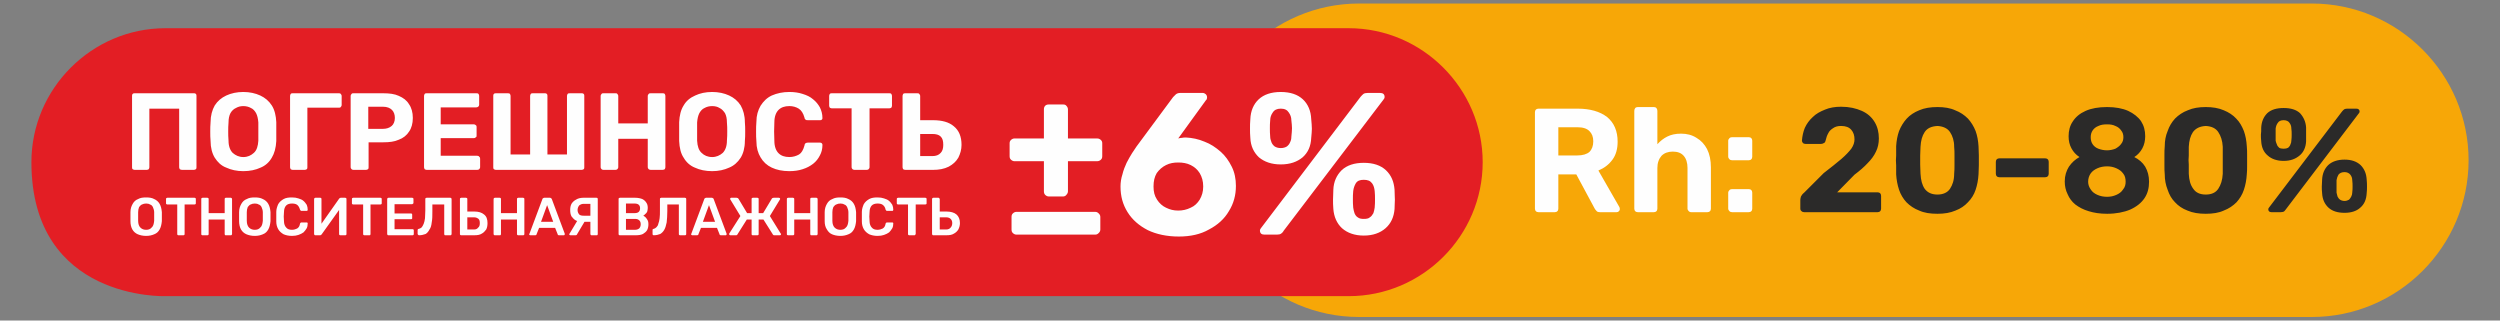
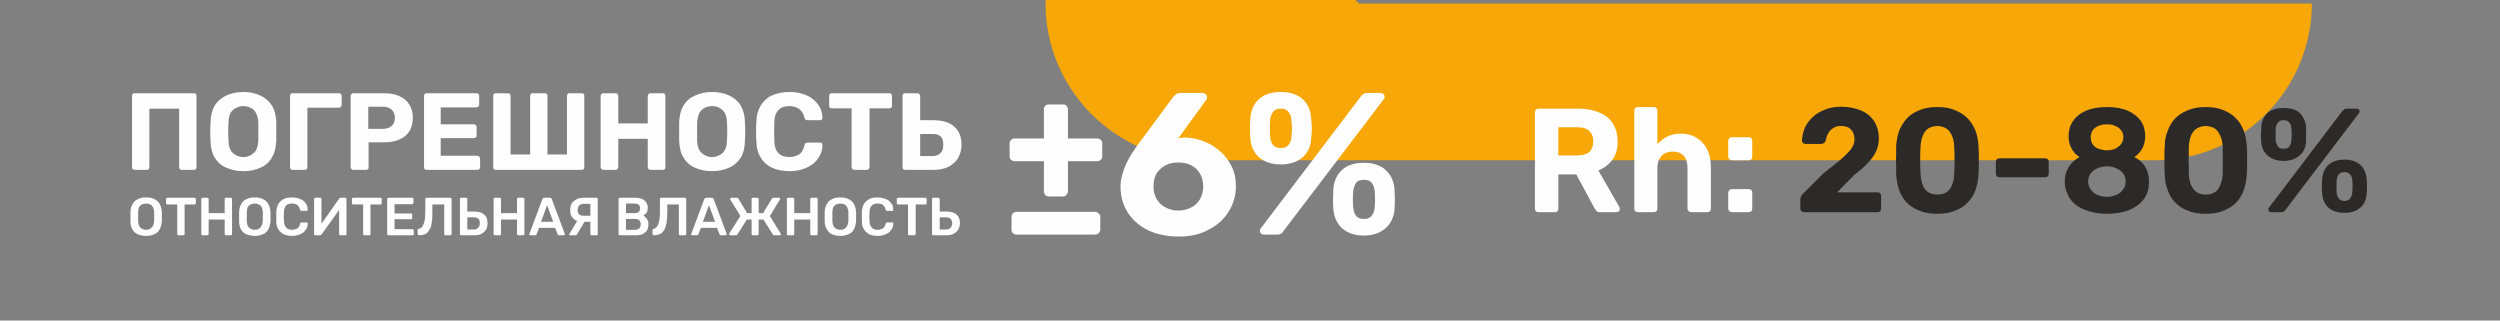
<svg xmlns="http://www.w3.org/2000/svg" xml:space="preserve" width="78mm" height="10mm" version="1.1" style="shape-rendering:geometricPrecision; text-rendering:geometricPrecision; image-rendering:optimizeQuality; fill-rule:evenodd; clip-rule:evenodd" viewBox="0 0 7800 1000">
  <rect x="0" y="0" width="7800" height="1000" fill="#808080" stroke="none" />
  <defs>
    <style type="text/css">
   
    .fil0 {fill:#F7A707}
    .fil3 {fill:#E31E24}
    .fil1 {fill:#FEFEFE;fill-rule:nonzero}
    .fil2 {fill:#2B2A29;fill-rule:nonzero}
   
  </style>
  </defs>
  <g id="Слой_x0020_1">
    <path class="fil0" d="M-1426 -7458l2973 0c268,0 488,220 488,489l0 0c0,269 -220,489 -488,489l-2973 0c-269,0 -489,-220 -489,-489l0 0c0,-269 220,-489 489,-489z" />
    <path class="fil1" d="M-866 -6807c-3,0 -6,-1 -8,-3 -2,-2 -3,-5 -3,-8l0 -300c0,-4 1,-6 3,-9 2,-2 5,-3 8,-3l123 0c38,0 69,9 91,27 22,17 33,43 33,76 0,23 -5,41 -16,56 -11,16 -25,27 -44,34l65 116c1,1 2,3 2,5 0,2 -1,4 -3,6 -2,2 -4,3 -7,3l-51 0c-6,0 -10,-1 -13,-4 -2,-3 -4,-6 -6,-8l-56 -106 -56 0 0 107c0,3 -1,6 -3,8 -2,2 -5,3 -8,3l-51 0zm62 -176l59 0c17,0 30,-4 38,-12 8,-8 12,-18 12,-32 0,-14 -4,-25 -12,-33 -8,-8 -20,-12 -38,-12l-59 0 0 89z" />
    <path id="1" class="fil1" d="M-556 -6807c-3,0 -6,-1 -8,-3 -2,-2 -3,-5 -3,-8l0 -305c0,-3 1,-6 3,-8 2,-2 5,-3 8,-3l50 0c3,0 6,1 8,3 2,2 3,5 3,8l0 104c8,-10 19,-18 31,-24 12,-5 26,-8 43,-8 18,0 34,4 48,12 14,8 25,20 33,35 8,16 12,35 12,57l0 129c0,3 -1,6 -3,8 -2,2 -5,3 -8,3l-51 0c-3,0 -5,-1 -7,-3 -3,-2 -4,-5 -4,-8l0 -126c0,-17 -4,-29 -12,-38 -8,-9 -19,-14 -34,-14 -14,0 -26,5 -35,14 -8,9 -13,21 -13,38l0 126c0,3 -1,6 -3,8 -2,2 -5,3 -8,3l-50 0z" />
    <path id="2" class="fil1" d="M-262 -6968c-3,0 -6,-1 -8,-3 -3,-3 -4,-5 -4,-9l0 -49c0,-4 1,-6 4,-8 2,-3 5,-4 8,-4l52 0c3,0 6,1 8,4 2,2 3,4 3,8l0 49c0,4 -1,6 -3,9 -2,2 -5,3 -8,3l-52 0zm0 161c-3,0 -6,-1 -8,-3 -3,-2 -4,-5 -4,-8l0 -50c0,-3 1,-6 4,-8 2,-2 5,-3 8,-3l52 0c3,0 6,1 8,3 2,2 3,5 3,8l0 50c0,3 -1,6 -3,8 -2,2 -5,3 -8,3l-52 0z" />
    <path id="3" class="fil2" d="M-37 -6807c-4,0 -6,-1 -8,-3 -3,-2 -4,-5 -4,-8l0 -28c0,-2 1,-6 2,-10 2,-4 5,-8 10,-12l61 -61c22,-17 41,-31 55,-43 14,-12 24,-23 31,-33 6,-10 10,-20 10,-29 0,-12 -3,-22 -10,-30 -7,-7 -17,-11 -32,-11 -10,0 -18,2 -25,6 -6,4 -12,9 -15,16 -4,7 -6,14 -8,22 -1,4 -3,7 -5,9 -3,1 -6,2 -9,2l-49 0c-4,0 -6,-1 -8,-3 -2,-2 -3,-4 -3,-7 1,-14 4,-27 9,-40 6,-12 14,-24 25,-34 10,-9 23,-17 38,-23 14,-6 31,-8 50,-8 26,0 47,4 65,12 18,9 31,20 40,35 9,15 13,32 13,51 0,15 -3,29 -9,42 -6,12 -15,24 -26,36 -11,11 -25,23 -41,36l-54 54 125 0c4,0 7,1 9,3 2,2 3,5 3,9l0 39c0,3 -1,6 -3,8 -2,2 -5,3 -9,3l-228 0z" />
    <path id="4" class="fil2" d="M379 -6802c-23,0 -42,-3 -58,-9 -15,-7 -28,-16 -39,-27 -10,-11 -18,-24 -23,-39 -5,-15 -8,-31 -9,-48 0,-8 0,-17 -1,-28 0,-10 0,-20 0,-31 1,-10 1,-20 1,-29 1,-16 4,-32 9,-47 6,-15 13,-28 24,-39 10,-11 24,-20 39,-26 16,-6 35,-9 57,-9 21,0 40,3 55,9 16,6 29,15 40,26 10,11 18,24 23,39 6,15 9,31 10,47 0,9 0,19 1,29 0,11 0,21 0,31 -1,11 -1,20 -1,28 -1,17 -4,33 -9,48 -6,15 -13,28 -24,39 -10,11 -23,20 -39,27 -16,6 -35,9 -56,9zm0 -60c17,0 30,-6 39,-18 8,-11 13,-27 13,-47 0,-9 1,-18 1,-28 0,-9 0,-19 0,-28 0,-10 -1,-19 -1,-27 0,-19 -5,-35 -13,-47 -9,-12 -22,-18 -39,-18 -19,0 -32,6 -40,18 -8,12 -13,28 -13,47 0,8 -1,17 -1,27 0,9 0,19 0,28 0,10 1,19 1,28 0,20 5,36 13,47 9,12 22,18 40,18z" />
    <path id="5" class="fil2" d="M572 -6916c-4,0 -6,-1 -8,-3 -2,-2 -4,-5 -4,-8l0 -37c0,-3 2,-5 4,-7 2,-3 4,-4 8,-4l143 0c3,0 6,1 8,4 2,2 3,4 3,7l0 37c0,3 -1,6 -3,8 -2,2 -5,3 -8,3l-143 0z" />
    <path id="6" class="fil2" d="M908 -6802c-22,0 -41,-2 -57,-8 -17,-5 -31,-12 -42,-21 -11,-9 -19,-20 -25,-32 -5,-12 -8,-25 -8,-40 0,-17 4,-32 13,-45 9,-13 20,-23 33,-30 -11,-7 -19,-16 -25,-27 -6,-11 -9,-24 -9,-38 0,-18 4,-34 13,-47 9,-14 22,-24 40,-32 18,-8 40,-12 67,-12 26,0 48,3 66,11 17,8 31,19 40,32 8,14 13,29 13,47 0,15 -3,27 -9,38 -6,11 -14,21 -25,28 14,6 26,16 34,30 8,13 12,28 12,46 0,19 -5,36 -14,51 -10,15 -25,27 -45,36 -19,9 -44,13 -72,13zm0 -53c11,0 20,-2 29,-6 9,-4 16,-9 21,-16 5,-7 8,-16 8,-25 0,-10 -3,-18 -8,-25 -5,-7 -12,-13 -21,-17 -9,-3 -18,-5 -29,-5 -11,0 -21,2 -30,5 -9,4 -16,10 -21,17 -5,7 -8,15 -8,25 0,9 3,18 8,25 5,7 12,12 21,16 9,4 19,6 30,6zm0 -145c9,0 18,-2 26,-5 7,-4 14,-8 18,-14 5,-6 7,-13 7,-21 0,-9 -2,-16 -7,-22 -4,-6 -10,-10 -18,-14 -8,-3 -16,-5 -26,-5 -10,0 -19,2 -27,5 -8,4 -14,8 -18,14 -4,6 -6,13 -6,22 0,8 2,15 6,21 4,6 10,11 18,14 8,4 17,5 27,5z" />
    <path id="7" class="fil2" d="M1216 -6802c-22,0 -41,-3 -57,-9 -16,-7 -29,-16 -39,-27 -11,-11 -18,-24 -24,-39 -5,-15 -8,-31 -9,-48 0,-8 0,-17 0,-28 0,-10 0,-20 0,-31 0,-10 0,-20 0,-29 1,-16 4,-32 9,-47 6,-15 14,-28 24,-39 11,-11 24,-20 40,-26 16,-6 34,-9 56,-9 21,0 40,3 56,9 15,6 29,15 39,26 10,11 18,24 24,39 5,15 8,31 9,47 1,9 1,19 1,29 0,11 0,21 0,31 0,11 0,20 -1,28 -1,17 -4,33 -9,48 -5,15 -13,28 -23,39 -11,11 -24,20 -40,27 -15,6 -34,9 -56,9zm0 -60c18,0 31,-6 39,-18 8,-11 13,-27 13,-47 1,-9 1,-18 1,-28 0,-9 0,-19 0,-28 0,-10 0,-19 -1,-27 0,-19 -5,-35 -13,-47 -8,-12 -21,-18 -39,-18 -18,0 -31,6 -40,18 -8,12 -12,28 -13,47 0,8 0,17 -1,27 0,9 0,19 0,28 1,10 1,19 1,28 1,20 5,36 14,47 8,12 21,18 39,18z" />
    <path id="8" class="fil2" d="M1421 -6807c-6,0 -10,-3 -10,-9 0,-2 1,-3 2,-5l228 -300c2,-3 5,-5 7,-7 2,-1 5,-2 9,-2l29 0c6,0 10,3 10,9 0,2 -1,4 -2,5l-228 301c-2,2 -5,5 -7,6 -2,2 -5,2 -9,2l-29 0zm228 3c-21,0 -38,-6 -50,-17 -12,-11 -19,-26 -20,-44 -1,-8 -1,-15 -1,-21 0,-7 1,-14 1,-23 1,-18 7,-33 19,-44 12,-12 29,-18 51,-18 21,0 38,6 50,18 12,11 18,26 19,44 1,9 1,16 1,23 0,6 0,13 -1,21 -1,18 -7,33 -20,44 -12,11 -29,17 -49,17zm0 -38c5,0 10,-1 13,-4 4,-2 6,-6 8,-10 2,-4 3,-8 3,-12 1,-7 1,-13 1,-19 0,-6 0,-12 -1,-19 0,-7 -2,-13 -6,-18 -4,-5 -10,-8 -18,-8 -9,0 -15,3 -19,8 -3,5 -5,11 -6,18 0,7 0,13 0,19 0,6 0,12 0,19 1,4 2,8 3,12 1,4 4,8 7,10 4,3 9,4 15,4zm-190 -125c-21,0 -38,-5 -50,-16 -12,-11 -19,-26 -20,-44 -1,-8 -1,-15 -1,-21 0,-6 1,-14 1,-22 1,-19 7,-34 19,-45 12,-12 29,-17 51,-17 22,0 39,5 51,17 11,11 18,26 19,45 0,8 0,16 0,22 0,6 0,13 0,21 -1,18 -8,33 -20,44 -13,11 -29,16 -50,16zm0 -37c6,0 10,-1 14,-4 3,-2 6,-6 7,-10 2,-4 3,-8 3,-12 1,-7 1,-14 1,-19 0,-6 0,-12 -1,-19 0,-6 -2,-12 -6,-18 -3,-5 -10,-8 -18,-8 -9,0 -15,3 -18,8 -4,6 -6,12 -7,18 0,7 0,13 0,19 0,5 0,12 0,19 1,4 2,8 4,12 1,4 4,8 7,10 3,3 8,4 14,4z" />
    <path class="fil3" d="M-5150 -7380l3692 0c230,0 418,188 418,418l0 0c0,230 -188,418 -418,418l-3692 0c0,0 -418,14 -418,-418l0 0c0,-230 188,-418 418,-418z" />
    <path class="fil1" d="M-5246 -6938c-2,0 -4,-1 -6,-3 -2,-1 -2,-3 -2,-6l0 -223c0,-2 0,-4 2,-6 2,-1 4,-2 6,-2l185 0c2,0 4,1 6,2 2,2 2,4 2,6l0 223c0,3 0,5 -2,6 -2,2 -4,3 -6,3l-38 0c-2,0 -4,-1 -6,-3 -1,-1 -2,-3 -2,-6l0 -183 -93 0 0 183c0,3 -1,5 -2,6 -2,2 -4,3 -7,3l-37 0z" />
    <path id="1" class="fil1" d="M-4907 -6935c-21,0 -38,-3 -54,-10 -15,-7 -26,-17 -35,-31 -8,-14 -13,-31 -14,-52 0,-10 0,-20 0,-30 0,-9 0,-19 0,-29 1,-21 6,-38 14,-52 9,-14 21,-25 36,-32 15,-7 33,-11 53,-11 20,0 38,4 53,11 15,7 27,18 36,32 9,14 13,31 14,52 0,10 0,20 0,29 0,10 0,20 0,30 -1,21 -6,38 -14,52 -9,14 -20,24 -35,31 -15,7 -33,10 -54,10zm0 -44c13,0 24,-4 33,-12 9,-8 13,-21 13,-39 1,-10 1,-20 1,-28 0,-9 0,-19 -1,-28 0,-12 -2,-22 -6,-29 -4,-8 -10,-14 -16,-17 -7,-4 -15,-5 -24,-5 -9,0 -17,1 -23,5 -7,3 -13,9 -17,17 -4,7 -6,17 -6,29 -1,9 -1,19 -1,28 0,8 0,18 1,28 0,18 5,31 13,39 9,8 20,12 33,12z" />
    <path id="2" class="fil1" d="M-4753 -6938c-2,0 -4,-1 -6,-3 -1,-1 -2,-3 -2,-6l0 -223c0,-2 1,-4 2,-6 2,-1 4,-2 6,-2l144 0c2,0 4,1 6,2 2,2 2,4 2,6l0 30c0,2 0,4 -2,5 -2,2 -4,3 -6,3l-98 0 0 185c0,3 -1,5 -2,6 -2,2 -4,3 -6,3l-38 0z" />
    <path id="3" class="fil1" d="M-4563 -6938c-3,0 -5,-1 -6,-3 -2,-1 -3,-3 -3,-6l0 -223c0,-2 1,-4 3,-6 1,-1 3,-2 6,-2l93 0c19,0 35,3 48,8 14,6 25,15 32,26 8,12 12,26 12,43 0,18 -4,32 -12,43 -7,12 -18,20 -32,25 -13,6 -29,9 -48,9l-46 0 0 77c0,3 0,5 -2,6 -2,2 -4,3 -6,3l-39 0zm46 -129l46 0c11,0 20,-3 27,-8 6,-6 10,-15 10,-26 0,-10 -3,-18 -9,-25 -6,-6 -15,-9 -28,-9l-46 0 0 68z" />
    <path id="4" class="fil1" d="M-4335 -6938c-2,0 -4,-1 -6,-3 -2,-1 -2,-3 -2,-6l0 -223c0,-2 0,-4 2,-6 2,-1 4,-2 6,-2l155 0c3,0 5,1 7,2 1,2 2,4 2,6l0 28c0,2 -1,4 -2,6 -2,1 -4,2 -7,2l-111 0 0 54 104 0c2,0 4,1 6,2 2,2 2,4 2,6l0 26c0,2 0,4 -2,6 -2,1 -4,2 -6,2l-104 0 0 55 114 0c3,0 5,1 6,3 2,1 3,3 3,6l0 27c0,3 -1,5 -3,6 -1,2 -3,3 -6,3l-158 0z" />
    <path id="5" class="fil1" d="M-4119 -6938c-3,0 -5,-1 -6,-3 -2,-1 -3,-3 -3,-6l0 -223c0,-2 1,-4 3,-6 1,-1 3,-2 6,-2l37 0c3,0 5,1 6,2 2,2 3,4 3,6l0 183 61 0 0 -183c0,-2 1,-4 2,-6 2,-1 4,-2 6,-2l38 0c2,0 4,1 6,2 2,2 2,4 2,6l0 183 61 0 0 -183c0,-2 1,-4 2,-6 2,-1 4,-2 7,-2l37 0c2,0 4,1 6,2 2,2 2,4 2,6l0 223c0,3 0,5 -2,6 -2,2 -4,3 -6,3l-268 0z" />
    <path id="6" class="fil1" d="M-3783 -6938c-3,0 -5,-1 -7,-3 -1,-1 -2,-3 -2,-6l0 -223c0,-2 1,-4 2,-6 2,-1 4,-2 7,-2l37 0c2,0 5,1 6,2 2,2 3,4 3,6l0 86 92 0 0 -86c0,-2 1,-4 3,-6 1,-1 3,-2 6,-2l37 0c3,0 5,1 6,2 2,2 3,4 3,6l0 223c0,3 -1,5 -3,6 -1,2 -3,3 -6,3l-37 0c-3,0 -5,-1 -6,-3 -2,-1 -3,-3 -3,-6l0 -88 -92 0 0 88c0,3 -1,5 -3,6 -1,2 -4,3 -6,3l-37 0z" />
    <path id="7" class="fil1" d="M-3444 -6935c-21,0 -39,-3 -54,-10 -15,-7 -27,-17 -35,-31 -9,-14 -13,-31 -14,-52 0,-10 0,-20 0,-30 0,-9 0,-19 0,-29 1,-21 5,-38 14,-52 8,-14 20,-25 35,-32 16,-7 33,-11 54,-11 20,0 37,4 53,11 15,7 27,18 35,32 9,14 14,31 14,52 1,10 1,20 1,29 0,10 0,20 -1,30 -1,21 -5,38 -14,52 -8,14 -20,24 -35,31 -15,7 -33,10 -53,10zm0 -44c13,0 24,-4 32,-12 9,-8 14,-21 14,-39 0,-10 1,-20 1,-28 0,-9 -1,-19 -1,-28 0,-12 -2,-22 -7,-29 -4,-8 -9,-14 -16,-17 -7,-4 -14,-5 -23,-5 -9,0 -17,1 -24,5 -7,3 -12,9 -16,17 -4,7 -6,17 -7,29 0,9 0,19 0,28 0,8 0,18 0,28 1,18 5,31 14,39 8,8 19,12 33,12z" />
    <path id="8" class="fil1" d="M-3203 -6935c-22,0 -40,-4 -55,-11 -15,-7 -27,-17 -35,-31 -8,-14 -13,-31 -14,-51 0,-9 0,-19 0,-30 0,-11 0,-21 0,-31 1,-19 6,-36 14,-50 9,-14 20,-24 35,-32 15,-7 34,-11 55,-11 15,0 29,2 41,6 13,4 24,10 33,17 9,7 16,16 21,26 5,10 8,21 8,33 0,2 0,3 -2,5 -1,1 -3,2 -5,2l-39 0c-3,0 -5,-1 -7,-2 -1,-2 -3,-4 -4,-7 -3,-14 -9,-23 -17,-28 -8,-5 -18,-7 -29,-7 -15,0 -26,3 -34,11 -8,8 -13,21 -13,39 -1,19 -1,38 0,58 0,18 5,30 13,38 8,8 19,12 34,12 11,0 21,-3 29,-8 9,-5 14,-14 17,-27 1,-4 3,-6 4,-7 2,-2 4,-2 7,-2l39 0c2,0 4,0 5,2 2,1 2,3 2,5 0,12 -3,23 -8,33 -5,10 -12,18 -21,25 -9,8 -20,13 -33,17 -12,4 -26,6 -41,6z" />
    <path id="9" class="fil1" d="M-3000 -6938c-3,0 -5,-1 -6,-3 -2,-1 -3,-3 -3,-6l0 -184 -62 0c-2,0 -4,0 -6,-2 -1,-2 -2,-3 -2,-6l0 -31c0,-2 1,-4 2,-6 2,-1 4,-2 6,-2l180 0c2,0 4,1 6,2 1,2 2,4 2,6l0 31c0,3 -1,4 -2,6 -2,2 -4,2 -6,2l-62 0 0 184c0,3 -1,5 -3,6 -1,2 -3,3 -6,3l-38 0z" />
    <path id="10" class="fil1" d="M-2841 -6938c-3,0 -5,-1 -7,-3 -1,-1 -2,-3 -2,-6l0 -223c0,-2 1,-4 2,-6 2,-1 4,-2 7,-2l37 0c2,0 4,1 6,2 2,2 2,4 2,6l0 76 41 0c28,0 50,7 65,19 16,13 24,32 24,58 0,15 -4,28 -11,40 -6,12 -16,22 -29,29 -14,6 -30,10 -49,10l-86 0zm45 -43l39 0c11,0 20,-4 25,-10 6,-7 9,-16 9,-26 0,-12 -3,-20 -9,-26 -5,-5 -14,-8 -25,-8l-39 0 0 70z" />
    <path class="fil1" d="M-5210 -6733c-10,0 -19,-1 -26,-5 -7,-3 -13,-8 -17,-15 -4,-7 -6,-15 -6,-26 0,-4 0,-9 0,-14 0,-4 0,-9 0,-14 0,-10 2,-19 7,-25 4,-7 9,-12 17,-16 7,-3 15,-5 25,-5 9,0 18,2 25,5 7,4 13,9 17,16 4,6 6,15 7,25 0,5 0,10 0,14 0,5 0,10 0,14 -1,11 -3,19 -7,26 -4,7 -9,12 -17,15 -7,4 -15,5 -25,5zm0 -19c7,0 13,-2 17,-6 5,-5 7,-12 8,-21 0,-5 0,-10 0,-14 0,-4 0,-9 0,-13 0,-7 -2,-12 -4,-16 -2,-4 -5,-7 -9,-9 -3,-2 -8,-3 -12,-3 -5,0 -9,1 -13,3 -4,2 -6,5 -9,9 -2,4 -3,9 -3,16 0,4 0,9 0,13 0,4 0,9 0,14 0,9 3,16 7,21 5,4 11,6 18,6z" />
    <path id="1" class="fil1" d="M-5109 -6734c-2,0 -2,-1 -3,-2 -1,0 -1,-1 -1,-2l0 -93 -31 0c-1,0 -2,0 -3,-1 -1,-1 -1,-2 -1,-3l0 -12c0,-1 0,-2 1,-3 1,-1 2,-1 3,-1l85 0c1,0 2,0 3,1 1,1 1,2 1,3l0 12c0,1 0,2 -1,3 -1,1 -2,1 -3,1l-31 0 0 93c0,1 0,2 -1,2 -1,1 -2,2 -3,2l-15 0z" />
    <path id="2" class="fil1" d="M-5034 -6734c-1,0 -2,-1 -3,-1 -1,-1 -1,-2 -1,-3l0 -109c0,-1 0,-2 1,-3 1,-1 2,-1 3,-1l15 0c1,0 2,0 3,1 1,1 1,2 1,3l0 43 49 0 0 -43c0,-1 1,-2 2,-3 0,-1 1,-1 2,-1l15 0c2,0 3,0 3,1 1,1 2,2 2,3l0 109c0,1 -1,2 -2,2 0,1 -1,2 -3,2l-15 0c-1,0 -2,-1 -2,-2 -1,0 -2,-1 -2,-2l0 -45 -49 0 0 45c0,1 0,2 -1,2 -1,1 -2,2 -3,2l-15 0z" />
    <path id="3" class="fil1" d="M-4871 -6733c-10,0 -19,-1 -26,-5 -7,-3 -13,-8 -17,-15 -4,-7 -6,-15 -6,-26 0,-4 0,-9 0,-14 0,-4 0,-9 0,-14 0,-10 2,-19 7,-25 4,-7 9,-12 17,-16 7,-3 15,-5 25,-5 9,0 18,2 25,5 7,4 13,9 17,16 4,6 6,15 7,25 0,5 0,10 0,14 0,5 0,10 0,14 -1,11 -3,19 -7,26 -4,7 -9,12 -17,15 -7,4 -15,5 -25,5zm0 -19c7,0 13,-2 17,-6 5,-5 7,-12 8,-21 0,-5 0,-10 0,-14 0,-4 0,-9 0,-13 0,-7 -2,-12 -4,-16 -2,-4 -5,-7 -9,-9 -3,-2 -8,-3 -12,-3 -5,0 -9,1 -13,3 -4,2 -6,5 -9,9 -2,4 -3,9 -3,16 0,4 0,9 0,13 0,4 0,9 0,14 0,9 3,16 7,21 5,4 11,6 18,6z" />
    <path id="4" class="fil1" d="M-4755 -6733c-10,0 -19,-2 -26,-5 -8,-4 -13,-9 -17,-16 -4,-6 -6,-15 -6,-24 0,-5 0,-9 0,-15 0,-5 0,-10 0,-15 0,-9 2,-17 6,-24 4,-7 10,-12 17,-16 7,-3 16,-5 26,-5 8,0 14,1 20,3 6,2 11,5 16,8 4,4 7,8 10,13 2,4 3,9 3,15 0,1 0,2 -1,2 0,1 -1,1 -2,1l-16 0c-1,0 -2,0 -3,-1 -1,0 -1,-1 -2,-3 -2,-7 -5,-12 -9,-15 -4,-2 -10,-4 -16,-4 -8,0 -14,2 -18,6 -5,5 -7,12 -7,21 -1,9 -1,19 0,28 0,10 2,17 7,21 4,4 10,6 18,6 6,0 12,-1 16,-4 4,-3 8,-8 9,-15 1,-2 1,-3 2,-3 1,-1 2,-1 3,-1l16 0c1,0 2,0 2,1 1,1 1,2 1,3 0,5 -1,10 -3,15 -3,4 -6,8 -10,12 -5,4 -10,6 -16,8 -6,2 -12,3 -20,3z" />
    <path id="5" class="fil1" d="M-4682 -6734c-1,0 -2,-1 -3,-2 0,0 -1,-1 -1,-3l0 -108c0,-1 1,-2 1,-3 1,-1 2,-1 3,-1l15 0c2,0 3,0 3,1 1,1 1,2 1,3l0 77 55 -79c1,0 1,-1 2,-1 1,-1 2,-1 3,-1l14 0c1,0 2,0 3,1 1,1 1,2 1,3l0 109c0,1 0,2 -1,2 -1,1 -2,2 -3,2l-15 0c-1,0 -2,-1 -3,-2 -1,0 -1,-1 -1,-2l0 -76 -55 77c0,0 -1,1 -2,2 0,0 -1,1 -3,1l-14 0z" />
    <path id="6" class="fil1" d="M-4529 -6734c-1,0 -2,-1 -3,-2 -1,0 -1,-1 -1,-2l0 -93 -31 0c-1,0 -2,0 -3,-1 -1,-1 -1,-2 -1,-3l0 -12c0,-1 0,-2 1,-3 1,-1 2,-1 3,-1l85 0c1,0 2,0 3,1 1,1 1,2 1,3l0 12c0,1 0,2 -1,3 -1,1 -2,1 -3,1l-31 0 0 93c0,1 0,2 -1,2 -1,1 -2,2 -3,2l-15 0z" />
    <path id="7" class="fil1" d="M-4454 -6734c-1,0 -2,-1 -3,-2 0,0 -1,-1 -1,-2l0 -109c0,-1 1,-2 1,-3 1,-1 2,-1 3,-1l74 0c1,0 2,0 3,1 0,1 1,2 1,3l0 11c0,1 -1,2 -1,3 -1,0 -2,1 -3,1l-55 0 0 29 51 0c1,0 2,1 3,2 1,0 1,1 1,2l0 11c0,1 0,2 -1,3 -1,0 -2,1 -3,1l-51 0 0 30 56 0c1,0 2,1 3,2 1,0 1,1 1,3l0 11c0,1 0,2 -1,2 -1,1 -2,2 -3,2l-75 0z" />
    <path id="8" class="fil1" d="M-4277 -6734c-1,0 -2,-1 -2,-2 -1,0 -2,-1 -2,-2l0 -92 -36 0 0 21c0,13 0,24 -2,34 -1,9 -4,17 -7,23 -3,6 -7,10 -12,13 -6,3 -12,4 -20,4 -2,1 -2,0 -3,-1 -1,0 -2,-1 -2,-3l0 -12c0,-2 2,-4 4,-4 4,-1 6,-2 9,-5 2,-2 4,-6 6,-11 1,-4 3,-10 3,-17 1,-7 2,-15 2,-24l0 -35c0,-1 0,-2 1,-3 1,-1 2,-1 3,-1l74 0c1,0 2,0 3,1 0,1 1,2 1,3l0 109c0,1 -1,2 -1,2 -1,1 -2,2 -3,2l-16 0z" />
    <path id="9" class="fil1" d="M-4227 -6734c-1,0 -2,-1 -3,-2 -1,0 -1,-1 -1,-2l0 -109c0,-1 0,-2 1,-3 1,-1 2,-1 3,-1l15 0c1,0 2,0 3,1 1,1 1,2 1,3l0 38 22 0c13,0 23,3 30,9 8,6 11,16 11,28 0,7 -1,13 -5,19 -3,6 -7,10 -13,14 -7,3 -14,5 -23,5l-41 0zm19 -19l21 0c6,0 10,-2 13,-5 4,-4 5,-9 5,-14 0,-7 -1,-11 -5,-14 -3,-3 -7,-5 -13,-5l-21 0 0 38z" />
-     <path id="10" class="fil1" d="M-4122 -6734c-1,0 -2,-1 -3,-1 0,-1 -1,-2 -1,-3l0 -109c0,-1 1,-2 1,-3 1,-1 2,-1 3,-1l15 0c2,0 3,0 3,1 1,1 1,2 1,3l0 43 50 0 0 -43c0,-1 0,-2 1,-3 1,-1 2,-1 3,-1l15 0c1,0 2,0 3,1 1,1 1,2 1,3l0 109c0,1 0,2 -1,2 -1,1 -2,2 -3,2l-15 0c-1,0 -2,-1 -3,-2 -1,0 -1,-1 -1,-2l0 -45 -50 0 0 45c0,1 0,2 -1,2 0,1 -1,2 -3,2l-15 0z" />
    <path id="11" class="fil1" d="M-4011 -6734c-1,0 -2,-1 -3,-1 0,-1 -1,-2 -1,-3 0,0 0,-1 1,-1l40 -108c0,-1 1,-2 2,-3 1,-1 2,-1 4,-1l18 0c2,0 3,0 4,1 1,1 1,2 2,3l40 108c0,0 0,1 0,1 0,1 0,2 -1,3 0,0 -1,1 -2,1l-15 0c-1,0 -2,-1 -3,-1 -1,-1 -1,-2 -1,-3l-8 -20 -50 0 -8 20c0,1 -1,2 -1,3 -1,0 -2,1 -4,1l-14 0zm33 -43l38 0 -19 -52 -19 52z" />
    <path id="12" class="fil1" d="M-3820 -6734c-1,0 -2,-1 -3,-2 0,0 -1,-1 -1,-2l0 -39 -24 0c-8,0 -15,-1 -21,-4 -6,-3 -10,-7 -14,-13 -3,-5 -5,-12 -5,-20 0,-6 2,-13 5,-18 3,-6 8,-11 14,-14 6,-4 14,-5 23,-5l41 0c2,0 3,0 3,1 1,1 1,2 1,3l0 109c0,1 0,2 -1,2 0,1 -1,2 -3,2l-15 0zm-67 0c0,0 -1,-1 -2,-1 -1,-1 -1,-2 -1,-3 0,0 0,-1 1,-2l27 -45 22 4 -25 42c0,1 -1,2 -2,3 -1,1 -2,2 -4,2l-16 0zm42 -62l21 0 0 -37 -21 0c-6,0 -10,2 -14,6 -3,3 -5,8 -5,14 0,5 2,10 5,13 3,3 8,4 14,4z" />
    <path id="13" class="fil1" d="M-3732 -6734c-1,0 -2,-1 -3,-2 -1,0 -1,-1 -1,-2l0 -109c0,-1 0,-2 1,-3 1,-1 2,-1 3,-1l48 0c9,0 17,1 22,4 6,2 10,6 13,11 3,5 4,10 4,17 0,4 -1,8 -2,11 -2,3 -4,6 -6,8 -2,2 -4,3 -6,4 4,2 8,6 11,10 4,5 5,11 5,17 0,7 -1,13 -4,18 -3,5 -8,9 -14,12 -5,3 -13,5 -21,5l-50 0zm19 -18l28 0c6,0 11,-2 14,-5 3,-3 4,-7 4,-12 0,-5 -1,-9 -4,-12 -4,-3 -8,-5 -14,-5l-28 0 0 34zm0 -51l26 0c6,0 11,-2 14,-5 2,-2 4,-6 4,-11 0,-4 -2,-8 -4,-11 -3,-2 -8,-4 -14,-4l-26 0 0 31z" />
    <path id="14" class="fil1" d="M-3544 -6734c-1,0 -2,-1 -3,-2 -1,0 -1,-1 -1,-2l0 -92 -36 0 0 21c0,13 -1,24 -3,34 -1,9 -3,17 -6,23 -3,6 -8,10 -13,13 -5,3 -12,4 -20,4 -1,1 -2,0 -3,-1 -1,0 -1,-1 -1,-3l0 -12c0,-2 1,-4 4,-4 3,-1 6,-2 8,-5 3,-2 5,-6 6,-11 2,-4 3,-10 4,-17 1,-7 1,-15 1,-24l0 -35c0,-1 0,-2 1,-3 1,-1 2,-1 3,-1l74 0c1,0 2,0 3,1 1,1 1,2 1,3l0 109c0,1 0,2 -1,2 -1,1 -2,2 -3,2l-15 0z" />
    <path id="15" class="fil1" d="M-3506 -6734c-1,0 -2,-1 -3,-1 0,-1 -1,-2 -1,-3 0,0 0,-1 1,-1l40 -108c0,-1 1,-2 2,-3 1,-1 2,-1 4,-1l18 0c2,0 3,0 4,1 1,1 1,2 2,3l40 108c0,0 0,1 0,1 0,1 0,2 -1,3 0,0 -1,1 -2,1l-15 0c-1,0 -2,-1 -3,-1 -1,-1 -1,-2 -1,-3l-8 -20 -50 0 -8 20c0,1 0,2 -1,3 -1,0 -2,1 -4,1l-14 0zm33 -43l38 0 -19 -52 -19 52z" />
    <path id="16" class="fil1" d="M-3387 -6734c-1,0 -2,-1 -3,-2 -1,0 -1,-1 -1,-2 0,-1 0,-2 0,-2l35 -55 -31 -51c-1,-1 -1,-1 -1,-2 0,-1 0,-2 1,-2 0,-1 1,-1 2,-1l17 0c1,0 3,0 3,0 1,1 2,2 3,3l27 44 14 0 0 -43c0,-1 0,-2 1,-3 0,-1 1,-1 3,-1l14 0c1,0 2,0 3,1 1,1 1,2 1,3l0 43 14 0 27 -44c0,-1 1,-2 2,-3 1,0 2,0 4,0l16 0c2,0 2,0 3,1 1,0 1,1 1,2 0,1 0,1 -1,2l-31 51 34 55c1,0 1,1 1,2 0,1 -1,2 -1,2 -1,1 -2,2 -3,2l-17 0c-2,0 -3,-1 -4,-1 0,-1 -1,-2 -1,-2l-29 -46 -15 0 0 45c0,1 0,2 -1,3 -1,0 -2,1 -3,1l-14 0c-2,0 -3,-1 -3,-1 -1,-1 -1,-2 -1,-3l0 -45 -15 0 -29 46c0,0 -1,1 -2,2 0,0 -2,1 -3,1l-17 0z" />
    <path id="17" class="fil1" d="M-3207 -6734c-1,0 -2,-1 -3,-1 -1,-1 -1,-2 -1,-3l0 -109c0,-1 0,-2 1,-3 1,-1 2,-1 3,-1l15 0c1,0 2,0 3,1 1,1 1,2 1,3l0 43 49 0 0 -43c0,-1 1,-2 2,-3 0,-1 1,-1 2,-1l16 0c1,0 2,0 3,1 0,1 1,2 1,3l0 109c0,1 -1,2 -1,2 -1,1 -2,2 -3,2l-16 0c-1,0 -2,-1 -2,-2 -1,0 -2,-1 -2,-2l0 -45 -49 0 0 45c0,1 0,2 -1,2 -1,1 -2,2 -3,2l-15 0z" />
    <path id="18" class="fil1" d="M-3044 -6733c-10,0 -19,-1 -26,-5 -7,-3 -13,-8 -17,-15 -4,-7 -6,-15 -6,-26 0,-4 0,-9 0,-14 0,-4 0,-9 0,-14 0,-10 2,-19 7,-25 4,-7 9,-12 17,-16 7,-3 15,-5 25,-5 9,0 18,2 25,5 7,4 13,9 17,16 4,6 6,15 7,25 0,5 0,10 0,14 0,5 0,10 0,14 -1,11 -3,19 -7,26 -4,7 -9,12 -17,15 -7,4 -15,5 -25,5zm0 -19c7,0 13,-2 17,-6 5,-5 7,-12 8,-21 0,-5 0,-10 0,-14 0,-4 0,-9 0,-13 0,-7 -2,-12 -4,-16 -2,-4 -5,-7 -9,-9 -3,-2 -8,-3 -12,-3 -5,0 -9,1 -13,3 -4,2 -6,5 -9,9 -2,4 -3,9 -3,16 0,4 0,9 0,13 0,4 0,9 0,14 0,9 3,16 7,21 5,4 11,6 18,6z" />
    <path id="19" class="fil1" d="M-2928 -6733c-10,0 -19,-2 -26,-5 -8,-4 -13,-9 -17,-16 -4,-6 -6,-15 -6,-24 0,-5 0,-9 0,-15 0,-5 0,-10 0,-15 0,-9 2,-17 6,-24 4,-7 10,-12 17,-16 7,-3 16,-5 26,-5 8,0 14,1 20,3 6,2 12,5 16,8 4,4 7,8 10,13 2,4 3,9 3,15 0,1 0,2 -1,2 0,1 -1,1 -2,1l-16 0c-1,0 -2,0 -3,-1 -1,0 -1,-1 -2,-3 -2,-7 -5,-12 -9,-15 -4,-2 -10,-4 -16,-4 -8,0 -14,2 -18,6 -5,5 -7,12 -7,21 -1,9 -1,19 0,28 0,10 2,17 7,21 4,4 10,6 18,6 6,0 12,-1 16,-4 5,-3 8,-8 9,-15 1,-2 1,-3 2,-3 1,-1 2,-1 3,-1l16 0c1,0 2,0 2,1 1,1 1,2 1,3 0,5 -1,10 -3,15 -3,4 -6,8 -10,12 -4,4 -10,6 -16,8 -6,2 -12,3 -20,3z" />
    <path id="20" class="fil1" d="M-2829 -6734c-1,0 -2,-1 -3,-2 -1,0 -1,-1 -1,-2l0 -93 -31 0c-1,0 -2,0 -3,-1 -1,-1 -1,-2 -1,-3l0 -12c0,-1 0,-2 1,-3 1,-1 2,-1 3,-1l85 0c1,0 2,0 3,1 1,1 1,2 1,3l0 12c0,1 0,2 -1,3 -1,1 -2,1 -3,1l-31 0 0 93c0,1 0,2 -1,2 -1,1 -2,2 -3,2l-15 0z" />
    <path id="21" class="fil1" d="M-2754 -6734c-1,0 -2,-1 -3,-2 0,0 -1,-1 -1,-2l0 -109c0,-1 1,-2 1,-3 1,-1 2,-1 3,-1l15 0c2,0 3,0 3,1 1,1 1,2 1,3l0 38 22 0c13,0 24,3 31,9 7,6 11,16 11,28 0,7 -2,13 -5,19 -3,6 -8,10 -14,14 -6,3 -14,5 -23,5l-41 0zm19 -19l21 0c6,0 11,-2 14,-5 3,-4 5,-9 5,-14 0,-7 -2,-11 -5,-14 -3,-3 -8,-5 -14,-5l-21 0 0 38z" />
    <path class="fil1" d="M-2394 -6856c-4,0 -8,-2 -11,-5 -3,-2 -4,-6 -4,-11l0 -94 -92 0c-5,0 -8,-1 -11,-4 -3,-3 -4,-7 -4,-12l0 -39c0,-5 1,-8 4,-11 3,-3 6,-4 11,-4l92 0 0 -92c0,-4 1,-8 4,-11 3,-3 7,-4 11,-4l45 0c4,0 7,1 10,4 3,3 5,7 5,11l0 92 91 0c5,0 9,1 12,4 3,3 4,6 4,11l0 39c0,5 -1,9 -4,12 -3,3 -7,4 -12,4l-91 0 0 94c0,5 -2,9 -5,11 -3,3 -6,5 -10,5l-45 0zm-101 119c-4,0 -8,-1 -11,-4 -3,-3 -4,-7 -4,-12l0 -39c0,-4 1,-8 4,-11 3,-3 7,-5 11,-5l246 0c5,0 8,2 11,5 3,3 5,7 5,11l0 39c0,5 -2,9 -5,12 -3,3 -6,4 -11,4l-246 0z" />
    <path id="1" class="fil1" d="M-1989 -6731c-37,0 -69,-6 -96,-20 -27,-13 -48,-32 -63,-56 -15,-23 -22,-50 -22,-80 0,-13 2,-25 5,-38 4,-12 9,-24 14,-35 6,-12 11,-22 17,-30 6,-9 10,-16 14,-22l114 -154c2,-2 5,-5 8,-8 3,-3 8,-4 14,-4l70 0c4,0 7,1 10,4 2,2 4,6 4,9 0,2 0,4 -1,5 0,2 -1,3 -2,4l-87 119c4,-1 7,-2 12,-2 4,0 8,-1 12,-1 20,1 39,5 58,13 19,8 35,18 50,31 15,13 26,29 35,47 9,18 13,38 13,61 0,28 -7,54 -22,78 -14,24 -35,43 -62,58 -26,14 -58,21 -95,21zm-1 -81c14,0 27,-3 39,-8 11,-6 21,-15 28,-26 7,-11 11,-25 11,-41 0,-16 -4,-30 -11,-41 -7,-11 -17,-20 -28,-26 -12,-5 -25,-8 -39,-8 -14,0 -27,3 -38,8 -12,6 -22,15 -29,26 -7,11 -10,25 -10,41 0,16 3,30 11,41 7,11 16,20 28,26 12,5 24,8 38,8z" />
    <path id="2" class="fil1" d="M-1721 -6737c-9,0 -14,-4 -14,-12 0,-3 1,-5 3,-7l311 -410c3,-4 6,-7 9,-9 3,-2 7,-3 13,-3l39 0c9,0 14,4 14,12 0,3 -1,5 -3,7l-312 410c-3,4 -5,7 -8,9 -3,2 -7,3 -13,3l-39 0zm310 3c-28,0 -51,-7 -68,-22 -16,-16 -25,-36 -27,-61 -1,-11 -1,-21 -1,-29 0,-8 1,-19 1,-30 1,-26 10,-46 26,-61 16,-16 39,-24 69,-24 30,0 53,8 69,24 16,15 25,35 26,61 1,11 2,22 2,30 0,8 -1,18 -2,29 -1,25 -10,45 -27,61 -17,15 -40,22 -68,22zm0 -51c8,0 14,-2 19,-5 5,-4 8,-8 11,-14 2,-5 3,-11 4,-17 0,-9 1,-18 1,-26 0,-8 -1,-16 -1,-26 -1,-9 -4,-17 -9,-24 -5,-7 -13,-11 -25,-11 -12,0 -20,4 -25,11 -5,7 -7,15 -8,24 -1,10 -1,18 -1,26 0,8 0,17 1,26 1,6 2,12 4,17 2,6 5,10 10,14 5,3 11,5 19,5zm-259 -171c-29,0 -51,-7 -68,-22 -16,-15 -26,-35 -27,-60 -1,-11 -1,-21 -1,-29 0,-8 0,-18 1,-30 1,-26 10,-46 26,-62 16,-15 39,-23 69,-23 30,0 53,8 69,23 16,16 25,36 26,62 1,12 1,22 1,30 0,8 0,18 -1,29 -1,25 -10,45 -27,60 -17,15 -39,22 -68,22zm0 -51c8,0 14,-2 19,-5 5,-3 8,-8 10,-13 3,-6 4,-11 4,-17 1,-10 2,-19 2,-26 0,-8 -1,-17 -2,-26 0,-9 -3,-17 -8,-24 -5,-8 -13,-11 -25,-11 -12,0 -20,3 -25,11 -5,7 -8,15 -8,24 -1,9 -1,18 -1,26 0,7 0,16 1,26 0,6 2,11 4,17 2,5 5,10 10,13 5,3 11,5 19,5z" />
    <g id="_1991259536624">
-       <path class="fil0" d="M4240 11l2973 0c269,0 489,220 489,489l0 0c0,269 -220,489 -489,489l-2973 0c-269,0 -489,-220 -489,-489l0 0c0,-269 220,-489 489,-489z" />
+       <path class="fil0" d="M4240 11l2973 0l0 0c0,269 -220,489 -489,489l-2973 0c-269,0 -489,-220 -489,-489l0 0c0,-269 220,-489 489,-489z" />
      <g>
        <path class="fil1" d="M4800 662c-3,0 -6,-1 -8,-3 -2,-2 -3,-5 -3,-8l0 -301c0,-3 1,-6 3,-8 2,-2 5,-3 8,-3l123 0c38,0 69,9 91,26 22,18 33,44 33,77 0,22 -5,41 -16,56 -11,15 -25,26 -44,34l66 115c0,2 1,4 1,5 0,3 -1,5 -3,7 -2,2 -4,3 -7,3l-51 0c-6,0 -10,-1 -12,-4 -3,-3 -5,-6 -6,-8l-57 -106 -56 0 0 107c0,3 -1,6 -3,8 -2,2 -5,3 -8,3l-51 0zm62 -177l59 0c17,0 30,-4 38,-11 8,-8 12,-19 12,-33 0,-14 -4,-24 -12,-32 -8,-8 -20,-12 -38,-12l-59 0 0 88zm248 177c-3,0 -6,-1 -8,-3 -2,-2 -3,-5 -3,-8l0 -305c0,-4 1,-6 3,-9 2,-2 5,-3 8,-3l50 0c3,0 6,1 8,3 2,3 3,5 3,9l0 104c9,-10 19,-18 31,-24 12,-6 26,-9 43,-9 18,0 34,4 48,13 14,8 25,20 33,35 8,16 12,35 12,57l0 129c0,3 -1,6 -3,8 -2,2 -5,3 -8,3l-50 0c-4,0 -6,-1 -8,-3 -2,-2 -4,-5 -4,-8l0 -127c0,-16 -4,-29 -12,-38 -8,-9 -19,-13 -34,-13 -14,0 -26,4 -35,13 -8,9 -13,22 -13,38l0 127c0,3 -1,6 -3,8 -2,2 -5,3 -8,3l-50 0zm294 -162c-3,0 -6,-1 -8,-3 -2,-2 -4,-5 -4,-8l0 -50c0,-3 2,-6 4,-8 2,-2 5,-3 8,-3l52 0c3,0 6,1 8,3 2,2 3,5 3,8l0 50c0,3 -1,6 -3,8 -2,2 -5,3 -8,3l-52 0zm0 162c-3,0 -6,-1 -8,-3 -2,-2 -4,-5 -4,-8l0 -50c0,-3 2,-6 4,-8 2,-2 5,-3 8,-3l52 0c3,0 6,1 8,3 2,2 3,5 3,8l0 50c0,3 -1,6 -3,8 -2,2 -5,3 -8,3l-52 0z" />
        <path class="fil2" d="M5629 662c-3,0 -6,-1 -8,-3 -3,-2 -4,-5 -4,-8l0 -28c0,-3 1,-6 2,-10 2,-4 5,-8 10,-12l61 -61c22,-17 41,-32 55,-44 14,-12 24,-23 31,-32 7,-10 10,-20 10,-29 0,-12 -3,-22 -10,-30 -7,-8 -17,-12 -32,-12 -10,0 -18,2 -25,7 -6,4 -12,9 -15,16 -4,7 -6,14 -8,22 -1,4 -2,7 -5,8 -3,2 -6,3 -9,3l-49 0c-3,0 -6,-1 -8,-3 -2,-2 -3,-5 -3,-7 1,-14 4,-28 9,-40 6,-13 14,-24 25,-34 10,-10 23,-17 38,-23 14,-6 31,-9 50,-9 26,0 47,5 65,13 18,8 31,20 40,35 9,15 13,32 13,51 0,15 -3,29 -9,41 -6,13 -15,25 -26,36 -11,12 -25,24 -41,36l-54 55 126 0c3,0 6,1 8,3 2,2 3,5 3,8l0 40c0,3 -1,6 -3,8 -2,2 -5,3 -8,3l-229 0zm416 5c-23,0 -42,-3 -57,-10 -16,-6 -29,-15 -40,-26 -10,-11 -18,-24 -23,-39 -5,-15 -8,-31 -9,-48 0,-8 0,-18 0,-28 -1,-10 -1,-21 0,-31 0,-11 0,-20 0,-29 1,-17 4,-33 9,-47 6,-15 14,-28 24,-39 10,-11 24,-20 39,-26 16,-7 35,-10 57,-10 21,0 40,3 55,10 16,6 29,15 40,26 10,11 18,24 24,39 5,14 8,30 9,47 0,9 1,18 1,29 0,10 0,21 0,31 0,10 -1,20 -1,28 -1,17 -4,33 -9,48 -5,15 -13,28 -24,39 -10,11 -23,20 -39,26 -16,7 -35,10 -56,10zm0 -60c17,0 31,-6 39,-18 8,-12 13,-27 13,-47 1,-9 1,-19 1,-28 0,-10 0,-19 0,-29 0,-9 0,-18 -1,-27 0,-19 -5,-34 -13,-46 -8,-12 -22,-18 -39,-19 -19,1 -32,7 -40,19 -8,12 -12,27 -13,46 0,9 -1,18 -1,27 0,10 0,19 0,29 0,9 1,19 1,28 1,20 5,35 13,47 9,12 22,18 40,18zm193 -54c-3,0 -6,-1 -8,-3 -2,-2 -3,-5 -3,-8l0 -37c0,-3 1,-6 3,-8 2,-2 5,-3 8,-3l143 0c3,0 6,1 8,3 2,2 3,5 3,8l0 37c0,3 -1,6 -3,8 -2,2 -5,3 -8,3l-143 0zm336 114c-22,0 -41,-3 -57,-8 -17,-5 -30,-12 -42,-21 -11,-9 -19,-20 -24,-32 -6,-12 -9,-25 -9,-40 0,-18 5,-33 13,-46 9,-13 20,-23 33,-30 -11,-7 -19,-16 -25,-27 -6,-11 -9,-23 -9,-38 0,-17 4,-33 13,-46 9,-14 22,-25 40,-33 18,-8 40,-12 67,-12 26,0 48,4 66,12 17,8 31,19 40,32 9,14 13,29 13,47 0,14 -3,27 -9,38 -6,11 -14,20 -25,27 14,7 26,17 34,30 8,14 12,29 12,47 0,19 -4,36 -14,51 -10,15 -25,27 -45,36 -19,8 -44,13 -72,13zm0 -53c11,0 20,-2 29,-6 9,-4 16,-9 21,-17 6,-7 8,-15 8,-24 0,-10 -2,-19 -8,-26 -5,-7 -12,-12 -21,-16 -9,-4 -18,-6 -29,-6 -11,0 -21,2 -30,6 -9,4 -16,9 -21,16 -5,7 -8,16 -8,26 0,9 3,17 8,24 5,8 12,13 21,17 9,4 19,6 30,6zm0 -145c9,0 18,-2 26,-5 7,-4 14,-9 18,-15 5,-6 7,-13 7,-21 0,-8 -2,-15 -7,-21 -4,-6 -10,-11 -18,-14 -8,-4 -16,-5 -26,-5 -10,0 -19,1 -27,5 -8,3 -14,8 -18,14 -4,6 -6,13 -6,21 0,9 2,16 6,22 4,6 10,11 18,14 8,3 17,5 27,5zm308 198c-22,0 -41,-3 -57,-10 -16,-6 -29,-15 -39,-26 -11,-11 -18,-24 -23,-39 -6,-15 -9,-31 -9,-48 -1,-8 -1,-18 -1,-28 0,-10 0,-21 0,-31 0,-11 0,-20 1,-29 0,-17 3,-33 9,-47 5,-15 13,-28 23,-39 11,-11 24,-20 40,-26 16,-7 34,-10 56,-10 21,0 40,3 56,10 15,6 29,15 39,26 11,11 18,24 24,39 5,14 8,30 9,47 1,9 1,18 1,29 0,10 0,21 0,31 0,10 0,20 -1,28 -1,17 -4,33 -9,48 -5,15 -13,28 -23,39 -11,11 -24,20 -40,26 -15,7 -34,10 -56,10zm0 -60c18,0 31,-6 39,-18 8,-12 13,-27 14,-47 0,-9 0,-19 0,-28 0,-10 0,-19 0,-29 0,-9 0,-18 0,-27 -1,-19 -6,-34 -14,-46 -8,-12 -21,-18 -39,-19 -18,1 -31,7 -40,19 -8,12 -12,27 -13,46 0,9 0,18 0,27 -1,10 -1,19 0,29 0,9 0,19 0,28 1,20 5,35 14,47 8,12 21,18 39,18zm205 55c-6,0 -10,-3 -10,-9 0,-2 1,-4 2,-5l228 -300c2,-3 5,-5 7,-7 2,-1 5,-2 9,-2l29 0c6,0 10,3 10,9 0,2 -1,4 -2,5l-228 300c-2,3 -4,5 -6,7 -2,1 -6,2 -10,2l-29 0zm228 2c-21,0 -38,-5 -50,-16 -12,-11 -19,-26 -20,-45 -1,-8 -1,-15 -1,-21 0,-6 1,-13 1,-22 1,-18 7,-33 19,-45 12,-11 29,-17 51,-17 22,0 38,6 50,17 12,12 18,27 19,45 1,9 1,16 1,22 0,6 0,13 -1,21 -1,19 -7,34 -20,45 -12,11 -29,16 -49,16zm0 -37c6,0 10,-2 14,-4 3,-3 5,-6 7,-10 2,-4 3,-8 3,-12 1,-7 1,-14 1,-19 0,-6 0,-13 -1,-20 0,-6 -2,-12 -6,-17 -4,-5 -10,-8 -18,-8 -9,0 -15,3 -19,8 -3,5 -5,11 -6,17 0,7 0,14 0,20 0,5 0,12 0,19 1,4 2,8 3,12 2,4 4,7 8,10 3,2 8,4 14,4zm-190 -125c-21,0 -38,-6 -50,-17 -12,-10 -19,-25 -20,-44 -1,-8 -1,-15 -1,-21 1,-6 1,-13 1,-22 1,-18 7,-33 19,-45 12,-11 29,-16 51,-16 22,0 39,5 51,16 11,12 18,27 19,45 0,9 0,16 0,22 0,6 0,13 0,21 -1,19 -8,34 -20,44 -13,11 -29,17 -50,17zm0 -38c6,0 10,-1 14,-3 3,-3 6,-6 7,-10 2,-4 3,-8 3,-12 1,-7 1,-14 1,-20 0,-5 0,-12 -1,-18 0,-7 -2,-13 -6,-18 -3,-5 -10,-8 -18,-8 -9,0 -15,3 -18,8 -4,5 -6,11 -7,18 0,6 0,13 0,18 0,6 0,13 0,20 1,4 2,8 4,12 1,4 4,7 7,10 3,2 8,3 14,3z" />
      </g>
-       <path class="fil3" d="M516 88l3692 0c230,0 418,189 418,418l0 0c0,230 -188,418 -418,418l-3692 0c0,0 -418,15 -418,-418l0 0c0,-230 189,-418 418,-418z" />
      <path class="fil1" d="M420 530c-2,0 -4,-1 -6,-2 -2,-2 -2,-4 -2,-6l0 -223c0,-2 0,-4 2,-6 2,-2 4,-2 6,-2l185 0c2,0 4,0 6,2 2,2 2,4 2,6l0 223c0,2 0,4 -2,6 -2,1 -4,2 -6,2l-37 0c-3,0 -5,-1 -7,-2 -1,-2 -2,-4 -2,-6l0 -183 -93 0 0 183c0,2 -1,4 -2,6 -2,1 -4,2 -6,2l-38 0zm339 4c-20,0 -38,-4 -53,-11 -16,-6 -27,-17 -36,-31 -8,-13 -13,-31 -13,-52 -1,-10 -1,-19 -1,-29 0,-10 0,-20 1,-30 0,-20 5,-38 13,-52 9,-14 21,-24 36,-31 15,-7 33,-11 53,-11 20,0 38,4 53,11 15,7 27,17 36,31 9,14 13,32 14,52 0,10 0,20 0,30 0,10 0,19 0,29 -1,21 -6,39 -14,52 -8,14 -20,25 -35,31 -15,7 -33,11 -54,11zm0 -44c14,0 24,-5 33,-13 9,-8 13,-21 14,-38 0,-11 0,-20 0,-29 0,-9 0,-18 0,-28 -1,-12 -3,-21 -7,-29 -4,-7 -9,-13 -16,-16 -7,-4 -15,-6 -24,-6 -9,0 -16,2 -23,6 -7,3 -13,9 -17,16 -4,8 -6,17 -6,29 -1,10 -1,19 -1,28 0,9 0,18 1,29 0,17 5,30 13,38 9,8 20,13 33,13zm154 40c-2,0 -4,-1 -6,-2 -1,-2 -2,-4 -2,-6l0 -223c0,-2 1,-4 2,-6 2,-2 4,-2 6,-2l144 0c2,0 5,0 6,2 2,2 3,4 3,6l0 29c0,2 -1,4 -3,6 -1,2 -4,2 -6,2l-98 0 0 186c0,2 0,4 -2,6 -2,1 -4,2 -6,2l-38 0zm190 0c-3,0 -5,-1 -6,-2 -2,-2 -3,-4 -3,-6l0 -223c0,-2 1,-4 3,-6 1,-2 3,-2 6,-2l93 0c19,0 35,2 48,8 14,6 25,14 32,26 8,11 12,26 12,43 0,17 -4,32 -12,43 -7,11 -18,20 -32,25 -13,6 -29,8 -48,8l-46 0 0 78c0,2 0,4 -2,6 -2,1 -4,2 -6,2l-39 0zm46 -128l46 0c11,0 20,-3 27,-9 6,-5 10,-14 10,-25 0,-10 -3,-19 -9,-25 -6,-6 -15,-10 -28,-10l-46 0 0 69zm182 128c-2,0 -4,-1 -6,-2 -1,-2 -2,-4 -2,-6l0 -223c0,-2 1,-4 2,-6 2,-2 4,-2 6,-2l155 0c3,0 5,0 7,2 1,2 2,4 2,6l0 28c0,2 -1,4 -2,5 -2,2 -4,3 -7,3l-111 0 0 53 104 0c2,0 4,1 6,3 2,1 2,4 2,6l0 25c0,3 0,5 -2,6 -2,2 -4,3 -6,3l-104 0 0 55 114 0c3,0 5,1 6,3 2,1 3,3 3,6l0 27c0,2 -1,4 -3,6 -1,1 -3,2 -6,2l-158 0zm216 0c-2,0 -4,-1 -6,-2 -2,-2 -2,-4 -2,-6l0 -223c0,-2 0,-4 2,-6 2,-2 4,-2 6,-2l37 0c3,0 5,0 7,2 1,2 2,4 2,6l0 183 61 0 0 -183c0,-2 1,-4 2,-6 2,-2 4,-2 6,-2l38 0c2,0 4,0 6,2 2,2 2,4 2,6l0 183 61 0 0 -183c0,-2 1,-4 2,-6 2,-2 4,-2 7,-2l37 0c2,0 4,0 6,2 2,2 2,4 2,6l0 223c0,2 0,4 -2,6 -2,1 -4,2 -6,2l-268 0zm336 0c-3,0 -5,-1 -6,-2 -2,-2 -3,-4 -3,-6l0 -223c0,-2 1,-4 3,-6 1,-2 3,-2 6,-2l37 0c3,0 5,0 6,2 2,2 3,4 3,6l0 86 92 0 0 -86c0,-2 1,-4 3,-6 1,-2 4,-2 6,-2l37 0c3,0 5,0 7,2 1,2 2,4 2,6l0 223c0,2 -1,4 -2,6 -2,1 -4,2 -7,2l-37 0c-2,0 -5,-1 -6,-2 -2,-2 -3,-4 -3,-6l0 -89 -92 0 0 89c0,2 -1,4 -3,6 -1,1 -3,2 -6,2l-37 0zm339 4c-21,0 -39,-4 -54,-11 -15,-6 -27,-17 -35,-31 -9,-13 -13,-31 -14,-52 0,-10 0,-19 0,-29 0,-10 0,-20 0,-30 1,-20 5,-38 14,-52 8,-14 20,-24 36,-31 15,-7 32,-11 53,-11 20,0 38,4 53,11 15,7 27,17 36,31 8,14 13,32 13,52 1,10 1,20 1,30 0,10 0,19 -1,29 0,21 -5,39 -13,52 -9,14 -21,25 -36,31 -15,7 -33,11 -53,11zm0 -44c13,0 24,-5 33,-13 8,-8 13,-21 13,-38 1,-11 1,-20 1,-29 0,-9 0,-18 -1,-28 0,-12 -2,-21 -6,-29 -5,-7 -10,-13 -17,-16 -6,-4 -14,-6 -23,-6 -9,0 -17,2 -24,6 -7,3 -12,9 -16,16 -4,8 -6,17 -7,29 0,10 0,19 0,28 0,9 0,18 0,29 1,17 5,30 14,38 8,8 19,13 33,13zm241 44c-22,0 -40,-4 -55,-11 -15,-7 -27,-18 -35,-32 -8,-13 -13,-30 -13,-50 -1,-9 -1,-20 -1,-30 0,-11 0,-21 1,-31 0,-20 5,-36 13,-50 9,-14 20,-25 35,-32 16,-7 34,-11 55,-11 15,0 29,2 41,6 13,4 24,9 33,17 9,7 16,16 21,25 5,10 8,21 8,33 0,2 0,4 -2,5 -1,2 -3,2 -5,2l-39 0c-3,0 -5,0 -7,-2 -1,-1 -3,-3 -3,-6 -4,-14 -10,-23 -18,-28 -8,-5 -18,-8 -29,-8 -15,0 -26,4 -34,12 -8,8 -13,21 -13,39 -1,18 -1,38 0,57 0,18 5,31 13,39 8,8 19,12 34,12 11,0 21,-3 30,-8 8,-5 13,-14 17,-28 0,-3 2,-6 3,-7 2,-1 4,-2 7,-2l39 0c2,0 4,1 5,2 2,2 2,3 2,6 0,12 -3,23 -8,32 -5,10 -12,19 -21,26 -9,7 -20,13 -33,17 -12,4 -26,6 -41,6zm203 -4c-2,0 -5,-1 -6,-2 -2,-2 -3,-4 -3,-6l0 -184 -62 0c-2,0 -4,-1 -6,-2 -1,-2 -2,-4 -2,-6l0 -31c0,-2 1,-4 2,-6 2,-2 4,-2 6,-2l180 0c2,0 4,0 6,2 1,2 2,4 2,6l0 31c0,2 -1,4 -2,6 -2,1 -4,2 -6,2l-62 0 0 184c0,2 -1,4 -3,6 -1,1 -3,2 -6,2l-38 0zm159 0c-3,0 -5,-1 -7,-2 -1,-2 -2,-4 -2,-6l0 -223c0,-2 1,-4 2,-6 2,-2 4,-2 7,-2l37 0c2,0 5,0 6,2 2,2 3,4 3,6l0 76 40 0c28,0 50,6 65,19 16,13 24,32 24,58 0,15 -4,28 -10,40 -7,12 -17,21 -30,28 -14,7 -30,10 -49,10l-86 0zm46 -43l38 0c11,0 20,-3 26,-10 6,-6 8,-15 8,-25 0,-12 -2,-20 -8,-26 -6,-6 -15,-8 -26,-8l-38 0 0 69z" />
      <path class="fil1" d="M456 736c-10,0 -19,-2 -26,-5 -7,-3 -13,-8 -17,-15 -4,-7 -6,-16 -6,-26 0,-5 0,-9 0,-14 0,-5 0,-9 0,-14 0,-11 3,-19 7,-26 4,-7 9,-12 17,-15 7,-4 15,-5 25,-5 9,0 18,1 25,5 7,3 13,8 17,15 4,7 6,15 7,26 0,5 0,9 0,14 0,5 0,9 0,14 -1,10 -3,19 -7,26 -4,7 -9,12 -17,15 -7,3 -15,5 -25,5zm0 -19c7,0 13,-2 17,-7 5,-4 7,-11 8,-21 0,-5 0,-9 0,-13 0,-4 0,-9 0,-14 0,-6 -2,-11 -4,-16 -2,-4 -5,-7 -9,-8 -3,-2 -7,-3 -12,-3 -5,0 -9,1 -13,3 -3,1 -6,4 -9,8 -2,5 -3,10 -3,16 0,5 0,10 0,14 0,4 0,8 0,13 0,10 3,17 7,21 5,5 11,7 18,7zm101 17c-1,0 -2,0 -3,-1 -1,-1 -1,-2 -1,-3l0 -92 -31 0c-1,0 -2,-1 -3,-1 -1,-1 -1,-2 -1,-3l0 -12c0,-2 0,-3 1,-4 1,0 2,-1 3,-1l85 0c1,0 2,1 3,1 1,1 1,2 1,4l0 12c0,1 0,2 -1,3 -1,0 -2,1 -3,1l-31 0 0 92c0,1 0,2 -1,3 -1,1 -2,1 -3,1l-15 0zm75 0c-1,0 -2,0 -3,-1 -1,-1 -1,-1 -1,-3l0 -108c0,-2 0,-3 1,-4 1,0 2,-1 3,-1l15 0c1,0 2,1 3,1 1,1 1,2 1,4l0 43 50 0 0 -43c0,-2 0,-3 1,-4 0,0 1,-1 3,-1l15 0c1,0 2,1 3,1 0,1 1,2 1,4l0 108c0,1 -1,2 -1,3 -1,1 -2,1 -3,1l-15 0c-2,0 -3,0 -3,-1 -1,-1 -1,-2 -1,-3l0 -45 -50 0 0 45c0,1 0,2 -1,3 -1,1 -2,1 -3,1l-15 0zm163 2c-10,0 -19,-2 -26,-5 -7,-3 -13,-8 -17,-15 -4,-7 -6,-16 -6,-26 0,-5 0,-9 0,-14 0,-5 0,-9 0,-14 0,-11 3,-19 7,-26 4,-7 9,-12 17,-15 7,-4 15,-5 25,-5 9,0 18,1 25,5 7,3 13,8 17,15 4,7 6,15 7,26 0,5 0,9 0,14 0,5 0,9 0,14 -1,10 -3,19 -7,26 -4,7 -9,12 -17,15 -7,3 -15,5 -25,5zm0 -19c7,0 13,-2 17,-7 5,-4 7,-11 8,-21 0,-5 0,-9 0,-13 0,-4 0,-9 0,-14 0,-6 -2,-11 -4,-16 -2,-4 -5,-7 -9,-8 -3,-2 -7,-3 -12,-3 -5,0 -9,1 -13,3 -3,1 -6,4 -9,8 -2,5 -3,10 -3,16 0,5 0,10 0,14 0,4 0,8 0,13 0,10 3,17 7,21 5,5 11,7 18,7zm116 19c-10,0 -19,-2 -26,-5 -7,-4 -13,-9 -17,-16 -4,-7 -6,-15 -6,-24 0,-5 0,-10 0,-15 0,-5 0,-10 0,-15 0,-9 3,-17 6,-24 4,-7 10,-12 17,-16 7,-4 16,-5 26,-5 8,0 14,1 20,3 6,2 12,4 16,8 4,3 7,8 10,12 2,5 3,10 3,15 0,1 0,2 -1,3 0,1 -1,1 -2,1l-16 0c-1,0 -2,0 -3,-1 -1,-1 -1,-2 -2,-3 -2,-7 -5,-12 -9,-15 -4,-3 -10,-4 -16,-4 -8,0 -14,2 -18,6 -4,4 -7,11 -7,21 -1,9 -1,18 0,28 0,9 3,16 7,20 4,5 10,7 18,7 6,0 12,-2 16,-4 5,-3 8,-8 9,-15 1,-2 1,-3 2,-3 1,-1 2,-1 3,-1l16 0c1,0 2,0 2,1 1,0 1,1 1,2 0,6 -1,11 -3,15 -3,5 -6,9 -10,13 -4,3 -10,6 -16,8 -6,2 -12,3 -20,3zm73 -2c-1,0 -2,0 -3,-1 0,-1 -1,-2 -1,-3l0 -108c0,-2 1,-3 1,-4 1,0 2,-1 3,-1l15 0c2,0 3,1 3,1 1,1 1,2 1,4l0 76 55 -78c1,-1 1,-1 2,-2 1,0 2,-1 3,-1l14 0c1,0 2,1 3,1 1,1 1,2 1,4l0 108c0,1 0,2 -1,3 -1,1 -2,1 -3,1l-15 0c-1,0 -2,0 -3,-1 -1,-1 -1,-2 -1,-3l0 -75 -55 77c0,0 -1,1 -2,1 0,1 -1,1 -3,1l-14 0zm153 0c-1,0 -2,0 -3,-1 -1,-1 -1,-2 -1,-3l0 -92 -31 0c-1,0 -2,-1 -3,-1 -1,-1 -1,-2 -1,-3l0 -12c0,-2 0,-3 1,-4 1,0 2,-1 3,-1l85 0c1,0 2,1 3,1 1,1 1,2 1,4l0 12c0,1 0,2 -1,3 -1,0 -2,1 -3,1l-31 0 0 92c0,1 0,2 -1,3 0,1 -1,1 -3,1l-15 0zm75 0c-1,0 -2,0 -3,-1 0,-1 -1,-2 -1,-3l0 -108c0,-2 1,-3 1,-4 1,0 2,-1 3,-1l74 0c1,0 2,1 3,1 1,1 1,2 1,4l0 11c0,1 0,2 -1,2 -1,1 -2,2 -3,2l-55 0 0 29 51 0c1,0 2,0 3,1 1,1 1,2 1,3l0 10c0,2 0,3 -1,3 -1,1 -2,1 -3,1l-51 0 0 31 56 0c1,0 2,0 3,1 1,1 1,2 1,3l0 11c0,1 0,2 -1,3 -1,1 -2,1 -3,1l-75 0zm178 0c-2,0 -3,0 -3,-1 -1,-1 -1,-2 -1,-3l0 -92 -37 0 0 21c0,14 0,25 -2,35 -1,9 -3,17 -7,22 -3,6 -7,11 -12,14 -6,2 -12,4 -20,4 -1,0 -2,0 -3,-1 -1,-1 -2,-2 -2,-3l0 -12c0,-3 2,-4 4,-4 4,-1 7,-3 9,-5 2,-3 4,-6 6,-11 2,-5 3,-10 4,-17 0,-7 1,-15 1,-25l0 -35c0,-1 0,-2 1,-3 1,0 2,-1 3,-1l74 0c1,0 2,1 3,1 0,1 1,2 1,4l0 108c0,1 -1,2 -1,3 -1,1 -2,1 -3,1l-15 0zm49 0c-1,0 -2,0 -3,-1 -1,-1 -1,-2 -1,-3l0 -109c0,-1 0,-2 1,-3 1,0 2,-1 3,-1l15 0c1,0 2,1 3,1 1,1 1,2 1,3l0 39 22 0c13,0 23,3 30,9 8,6 11,15 11,27 0,7 -1,14 -4,20 -4,5 -8,10 -14,13 -6,4 -14,5 -23,5l-41 0zm19 -18l21 0c6,0 10,-2 13,-6 4,-3 5,-8 5,-14 0,-6 -1,-10 -4,-13 -4,-3 -8,-5 -14,-5l-21 0 0 38zm86 18c-1,0 -2,0 -3,-1 0,-1 -1,-1 -1,-3l0 -108c0,-2 1,-3 1,-4 1,0 2,-1 3,-1l15 0c2,0 3,1 3,1 1,1 1,2 1,4l0 43 50 0 0 -43c0,-2 0,-3 1,-4 1,0 2,-1 3,-1l15 0c1,0 2,1 3,1 1,1 1,2 1,4l0 108c0,1 0,2 -1,3 -1,1 -2,1 -3,1l-15 0c-1,0 -2,0 -3,-1 -1,-1 -1,-2 -1,-3l0 -45 -50 0 0 45c0,1 0,2 -1,3 0,1 -1,1 -3,1l-15 0zm111 0c-1,0 -2,0 -3,-1 0,0 -1,-1 -1,-2 0,-1 0,-1 1,-2l40 -107c0,-2 1,-3 2,-3 1,-1 2,-2 4,-2l18 0c2,0 3,1 4,2 1,0 1,1 2,3l40 107c0,1 0,1 0,2 0,1 0,2 -1,2 0,1 -1,1 -2,1l-15 0c-1,0 -2,0 -3,-1 -1,-1 -1,-1 -1,-2l-8 -20 -50 0 -8 20c0,1 0,1 -1,2 -1,1 -2,1 -4,1l-14 0zm33 -42l38 0 -19 -52 -19 52zm158 42c-1,0 -2,0 -3,-1 0,-1 -1,-2 -1,-3l0 -38 -24 0c-8,0 -15,-1 -21,-4 -6,-3 -10,-8 -14,-13 -3,-6 -4,-12 -4,-20 0,-7 1,-13 4,-19 3,-5 8,-10 14,-13 6,-4 14,-6 23,-6l41 0c2,0 3,1 3,1 1,1 1,2 1,3l0 109c0,1 0,2 -1,3 0,1 -1,1 -3,1l-15 0zm-66 0c-1,0 -2,0 -3,-1 0,0 -1,-1 -1,-2 0,-1 0,-1 1,-2l27 -45 22 4 -25 42c0,1 -1,2 -2,3 -1,1 -2,1 -4,1l-15 0zm41 -61l21 0 0 -37 -21 0c-6,0 -10,2 -14,5 -3,4 -5,9 -5,14 0,6 2,10 5,14 3,3 8,4 14,4zm113 61c-1,0 -2,0 -3,-1 -1,-1 -1,-2 -1,-3l0 -108c0,-2 0,-3 1,-4 1,0 2,-1 3,-1l48 0c9,0 17,2 22,4 6,3 10,7 13,12 3,4 4,10 4,16 0,5 -1,8 -2,12 -2,3 -3,5 -6,7 -2,2 -4,4 -6,5 4,2 8,5 11,10 4,5 5,10 5,17 0,6 -1,12 -4,18 -3,5 -8,9 -13,12 -6,3 -14,4 -22,4l-50 0zm19 -17l28 0c6,0 11,-2 14,-5 3,-4 4,-8 4,-12 0,-5 -1,-9 -4,-12 -4,-4 -8,-5 -14,-5l-28 0 0 34zm0 -52l26 0c6,0 11,-1 14,-4 3,-3 4,-7 4,-11 0,-5 -1,-8 -4,-11 -3,-3 -8,-4 -14,-4l-26 0 0 30zm169 69c-1,0 -2,0 -3,-1 -1,-1 -1,-2 -1,-3l0 -92 -36 0 0 21c0,14 -1,25 -2,35 -2,9 -4,17 -7,22 -3,6 -8,11 -13,14 -5,2 -12,4 -20,4 -1,0 -2,0 -3,-1 -1,-1 -1,-2 -1,-3l0 -12c0,-3 1,-4 4,-4 3,-1 6,-3 8,-5 3,-3 5,-6 6,-11 2,-5 3,-10 4,-17 1,-7 1,-15 1,-25l0 -35c0,-1 0,-2 1,-3 1,0 2,-1 3,-1l74 0c1,0 2,1 3,1 1,1 1,2 1,4l0 108c0,1 0,2 -1,3 -1,1 -2,1 -3,1l-15 0zm38 0c-1,0 -2,0 -2,-1 -1,0 -2,-1 -2,-2 0,-1 1,-1 1,-2l40 -107c0,-2 1,-3 2,-3 1,-1 2,-2 4,-2l18 0c2,0 3,1 4,2 1,0 2,1 2,3l40 107c0,1 0,1 0,2 0,1 0,2 -1,2 0,1 -1,1 -2,1l-14 0c-2,0 -3,0 -4,-1 -1,-1 -1,-1 -1,-2l-8 -20 -50 0 -8 20c0,1 0,1 -1,2 -1,1 -2,1 -4,1l-14 0zm33 -42l38 0 -19 -52 -19 52zm86 42c-1,0 -2,0 -3,-1 -1,-1 -1,-2 -1,-3 0,0 0,-1 0,-1l35 -55 -31 -51c-1,-1 -1,-2 -1,-2 0,-1 0,-2 1,-3 0,0 1,-1 2,-1l17 0c1,0 3,1 4,1 1,1 1,1 2,2l27 45 14 0 0 -44c0,-1 0,-2 1,-3 1,0 1,-1 3,-1l14 0c1,0 2,1 3,1 1,1 1,2 1,3l0 44 14 0 27 -45c0,-1 1,-1 2,-2 1,0 2,-1 4,-1l16 0c2,0 2,1 3,1 1,1 1,2 1,3 0,0 0,1 -1,2l-31 51 34 55c1,0 1,1 1,1 0,1 -1,2 -1,3 -1,1 -2,1 -3,1l-17 0c-2,0 -3,0 -3,-1 -1,0 -2,-1 -2,-2l-29 -46 -15 0 0 45c0,2 0,2 -1,3 -1,1 -2,1 -3,1l-14 0c-2,0 -2,0 -3,-1 -1,-1 -1,-1 -1,-3l0 -45 -15 0 -29 46c0,1 -1,2 -2,2 0,1 -1,1 -3,1l-17 0zm180 0c-1,0 -2,0 -3,-1 -1,-1 -1,-1 -1,-3l0 -108c0,-2 0,-3 1,-4 1,0 2,-1 3,-1l15 0c1,0 2,1 3,1 1,1 1,2 1,4l0 43 50 0 0 -43c0,-2 0,-3 1,-4 0,0 1,-1 3,-1l15 0c1,0 2,1 3,1 0,1 1,2 1,4l0 108c0,1 -1,2 -1,3 -1,1 -2,1 -3,1l-15 0c-2,0 -3,0 -3,-1 -1,-1 -1,-2 -1,-3l0 -45 -50 0 0 45c0,1 0,2 -1,3 -1,1 -2,1 -3,1l-15 0zm163 2c-10,0 -19,-2 -26,-5 -7,-3 -12,-8 -16,-15 -5,-7 -7,-16 -7,-26 0,-5 0,-9 0,-14 0,-5 0,-9 0,-14 0,-11 3,-19 7,-26 4,-7 9,-12 17,-15 7,-4 15,-5 25,-5 9,0 18,1 25,5 7,3 13,8 17,15 4,7 6,15 7,26 0,5 0,9 0,14 0,5 0,9 0,14 -1,10 -3,19 -7,26 -4,7 -9,12 -17,15 -7,3 -15,5 -25,5zm0 -19c7,0 13,-2 17,-7 5,-4 7,-11 8,-21 0,-5 0,-9 0,-13 0,-4 0,-9 0,-14 0,-6 -2,-11 -4,-16 -2,-4 -5,-7 -9,-8 -3,-2 -7,-3 -12,-3 -5,0 -9,1 -13,3 -3,1 -6,4 -9,8 -2,5 -3,10 -3,16 0,5 0,10 0,14 0,4 0,8 0,13 0,10 3,17 7,21 5,5 11,7 18,7zm116 19c-10,0 -19,-2 -26,-5 -7,-4 -13,-9 -17,-16 -4,-7 -6,-15 -6,-24 0,-5 0,-10 0,-15 0,-5 0,-10 0,-15 0,-9 3,-17 6,-24 4,-7 10,-12 17,-16 7,-4 16,-5 26,-5 8,0 14,1 20,3 6,2 12,4 16,8 4,3 7,8 10,12 2,5 3,10 3,15 0,1 0,2 -1,3 0,1 -1,1 -2,1l-16 0c-1,0 -2,0 -3,-1 -1,-1 -1,-2 -2,-3 -1,-7 -5,-12 -9,-15 -4,-3 -10,-4 -16,-4 -8,0 -14,2 -18,6 -4,4 -7,11 -7,21 -1,9 -1,18 0,28 0,9 3,16 7,20 4,5 10,7 18,7 6,0 12,-2 16,-4 5,-3 8,-8 9,-15 1,-2 1,-3 2,-3 1,-1 2,-1 3,-1l16 0c1,0 2,0 2,1 1,0 1,1 1,2 0,6 -1,11 -3,15 -3,5 -6,9 -10,13 -4,3 -10,6 -16,8 -6,2 -12,3 -20,3zm99 -2c-1,0 -2,0 -3,-1 -1,-1 -1,-2 -1,-3l0 -92 -31 0c-1,0 -2,-1 -3,-1 -1,-1 -1,-2 -1,-3l0 -12c0,-2 0,-3 1,-4 1,0 2,-1 3,-1l85 0c1,0 2,1 3,1 1,1 1,2 1,4l0 12c0,1 0,2 -1,3 -1,0 -2,1 -3,1l-30 0 0 92c0,1 -1,2 -2,3 0,1 -1,1 -3,1l-15 0zm75 0c-1,0 -2,0 -3,-1 0,-1 -1,-2 -1,-3l0 -109c0,-1 1,-2 1,-3 1,0 2,-1 3,-1l16 0c1,0 2,1 2,1 1,1 2,2 2,3l0 39 21 0c13,0 24,3 31,9 7,6 11,15 11,27 0,7 -2,14 -5,20 -3,5 -8,10 -14,13 -6,4 -14,5 -23,5l-41 0zm20 -18l20 0c6,0 11,-2 14,-6 3,-3 5,-8 5,-14 0,-6 -2,-10 -5,-13 -3,-3 -8,-5 -14,-5l-20 0 0 38z" />
      <path class="fil1" d="M3272 613c-4,0 -8,-2 -11,-5 -3,-3 -4,-7 -4,-11l0 -94 -92 0c-4,0 -8,-2 -11,-5 -3,-3 -4,-6 -4,-11l0 -40c0,-4 1,-7 4,-10 3,-3 7,-5 11,-5l92 0 0 -91c0,-4 1,-8 4,-11 3,-3 7,-4 11,-4l45 0c4,0 8,1 10,4 3,3 5,7 5,11l0 91 91 0c5,0 9,2 12,5 3,3 4,6 4,10l0 40c0,5 -1,8 -4,11 -3,3 -7,5 -12,5l-91 0 0 94c0,4 -2,8 -5,11 -2,3 -6,5 -10,5l-45 0zm-101 119c-4,0 -8,-2 -11,-5 -3,-3 -4,-6 -4,-11l0 -39c0,-5 1,-8 4,-11 3,-3 7,-5 11,-5l246 0c5,0 8,2 11,5 3,3 5,6 5,11l0 39c0,5 -2,8 -5,11 -3,3 -6,5 -11,5l-246 0zm507 6c-37,0 -70,-7 -97,-20 -27,-14 -48,-32 -63,-56 -15,-24 -22,-50 -22,-80 0,-13 2,-26 6,-38 3,-13 8,-25 13,-36 6,-11 11,-21 17,-30 6,-9 11,-16 14,-21l114 -154c2,-2 5,-5 8,-8 3,-3 8,-5 14,-5l71 0c3,0 7,2 9,4 3,3 4,6 4,10 0,2 0,3 -1,5 0,1 -1,3 -2,3l-87 120c4,-1 8,-2 12,-2 4,-1 8,-1 12,-1 20,1 39,5 58,13 19,7 35,18 50,31 15,13 26,29 35,47 9,18 13,38 13,60 0,29 -7,55 -22,79 -14,24 -35,43 -62,57 -26,15 -58,22 -94,22zm-2 -81c14,0 27,-3 39,-9 12,-5 21,-14 28,-25 7,-12 11,-25 11,-41 0,-17 -4,-30 -11,-42 -7,-11 -16,-19 -28,-25 -12,-6 -25,-8 -39,-8 -14,0 -26,2 -38,8 -12,6 -21,14 -29,25 -7,12 -10,25 -10,42 0,16 3,29 11,41 7,11 17,20 28,25 12,6 24,9 38,9zm269 75c-9,0 -14,-4 -14,-13 0,-2 1,-5 3,-7l311 -410c3,-4 6,-6 9,-9 3,-2 7,-3 13,-3l39 0c9,0 14,4 14,13 0,2 -1,5 -3,7l-312 410c-2,4 -5,7 -8,9 -3,2 -7,3 -13,3l-39 0zm310 3c-28,0 -51,-8 -68,-23 -16,-15 -25,-35 -27,-60 -1,-11 -1,-21 -1,-29 0,-9 1,-19 1,-31 1,-25 10,-45 26,-61 16,-15 39,-23 69,-23 30,0 53,8 69,23 17,16 25,36 27,61 0,12 1,22 1,31 0,8 -1,18 -1,29 -2,25 -11,45 -28,60 -17,15 -40,23 -68,23zm0 -52c8,0 15,-1 19,-5 5,-3 8,-8 11,-13 2,-6 3,-11 4,-17 1,-10 1,-18 1,-26 0,-8 0,-17 -1,-26 -1,-9 -3,-17 -8,-24 -6,-8 -14,-11 -26,-11 -12,0 -20,3 -25,11 -4,7 -7,15 -8,24 -1,9 -1,18 -1,26 0,8 0,16 1,26 1,6 2,11 4,17 2,5 5,10 10,13 5,4 11,5 19,5zm-259 -170c-29,0 -51,-8 -68,-22 -16,-15 -26,-35 -27,-61 -1,-11 -1,-20 -1,-28 0,-9 0,-19 1,-30 1,-26 10,-47 26,-62 16,-15 39,-23 69,-23 30,0 53,8 69,23 16,15 25,36 26,62 1,11 2,21 2,30 0,8 -1,17 -2,28 -1,26 -10,46 -27,61 -17,14 -39,22 -68,22zm0 -51c8,0 14,-2 19,-5 5,-4 8,-8 10,-13 3,-6 4,-11 4,-17 1,-10 2,-19 2,-27 0,-7 -1,-16 -2,-25 0,-9 -3,-17 -8,-24 -5,-8 -13,-12 -25,-12 -12,0 -20,4 -25,12 -5,7 -8,15 -8,24 -1,9 -1,18 -1,25 0,8 0,17 1,27 0,6 2,11 4,17 2,5 5,9 10,13 5,3 11,5 19,5z" />
    </g>
  </g>
</svg>